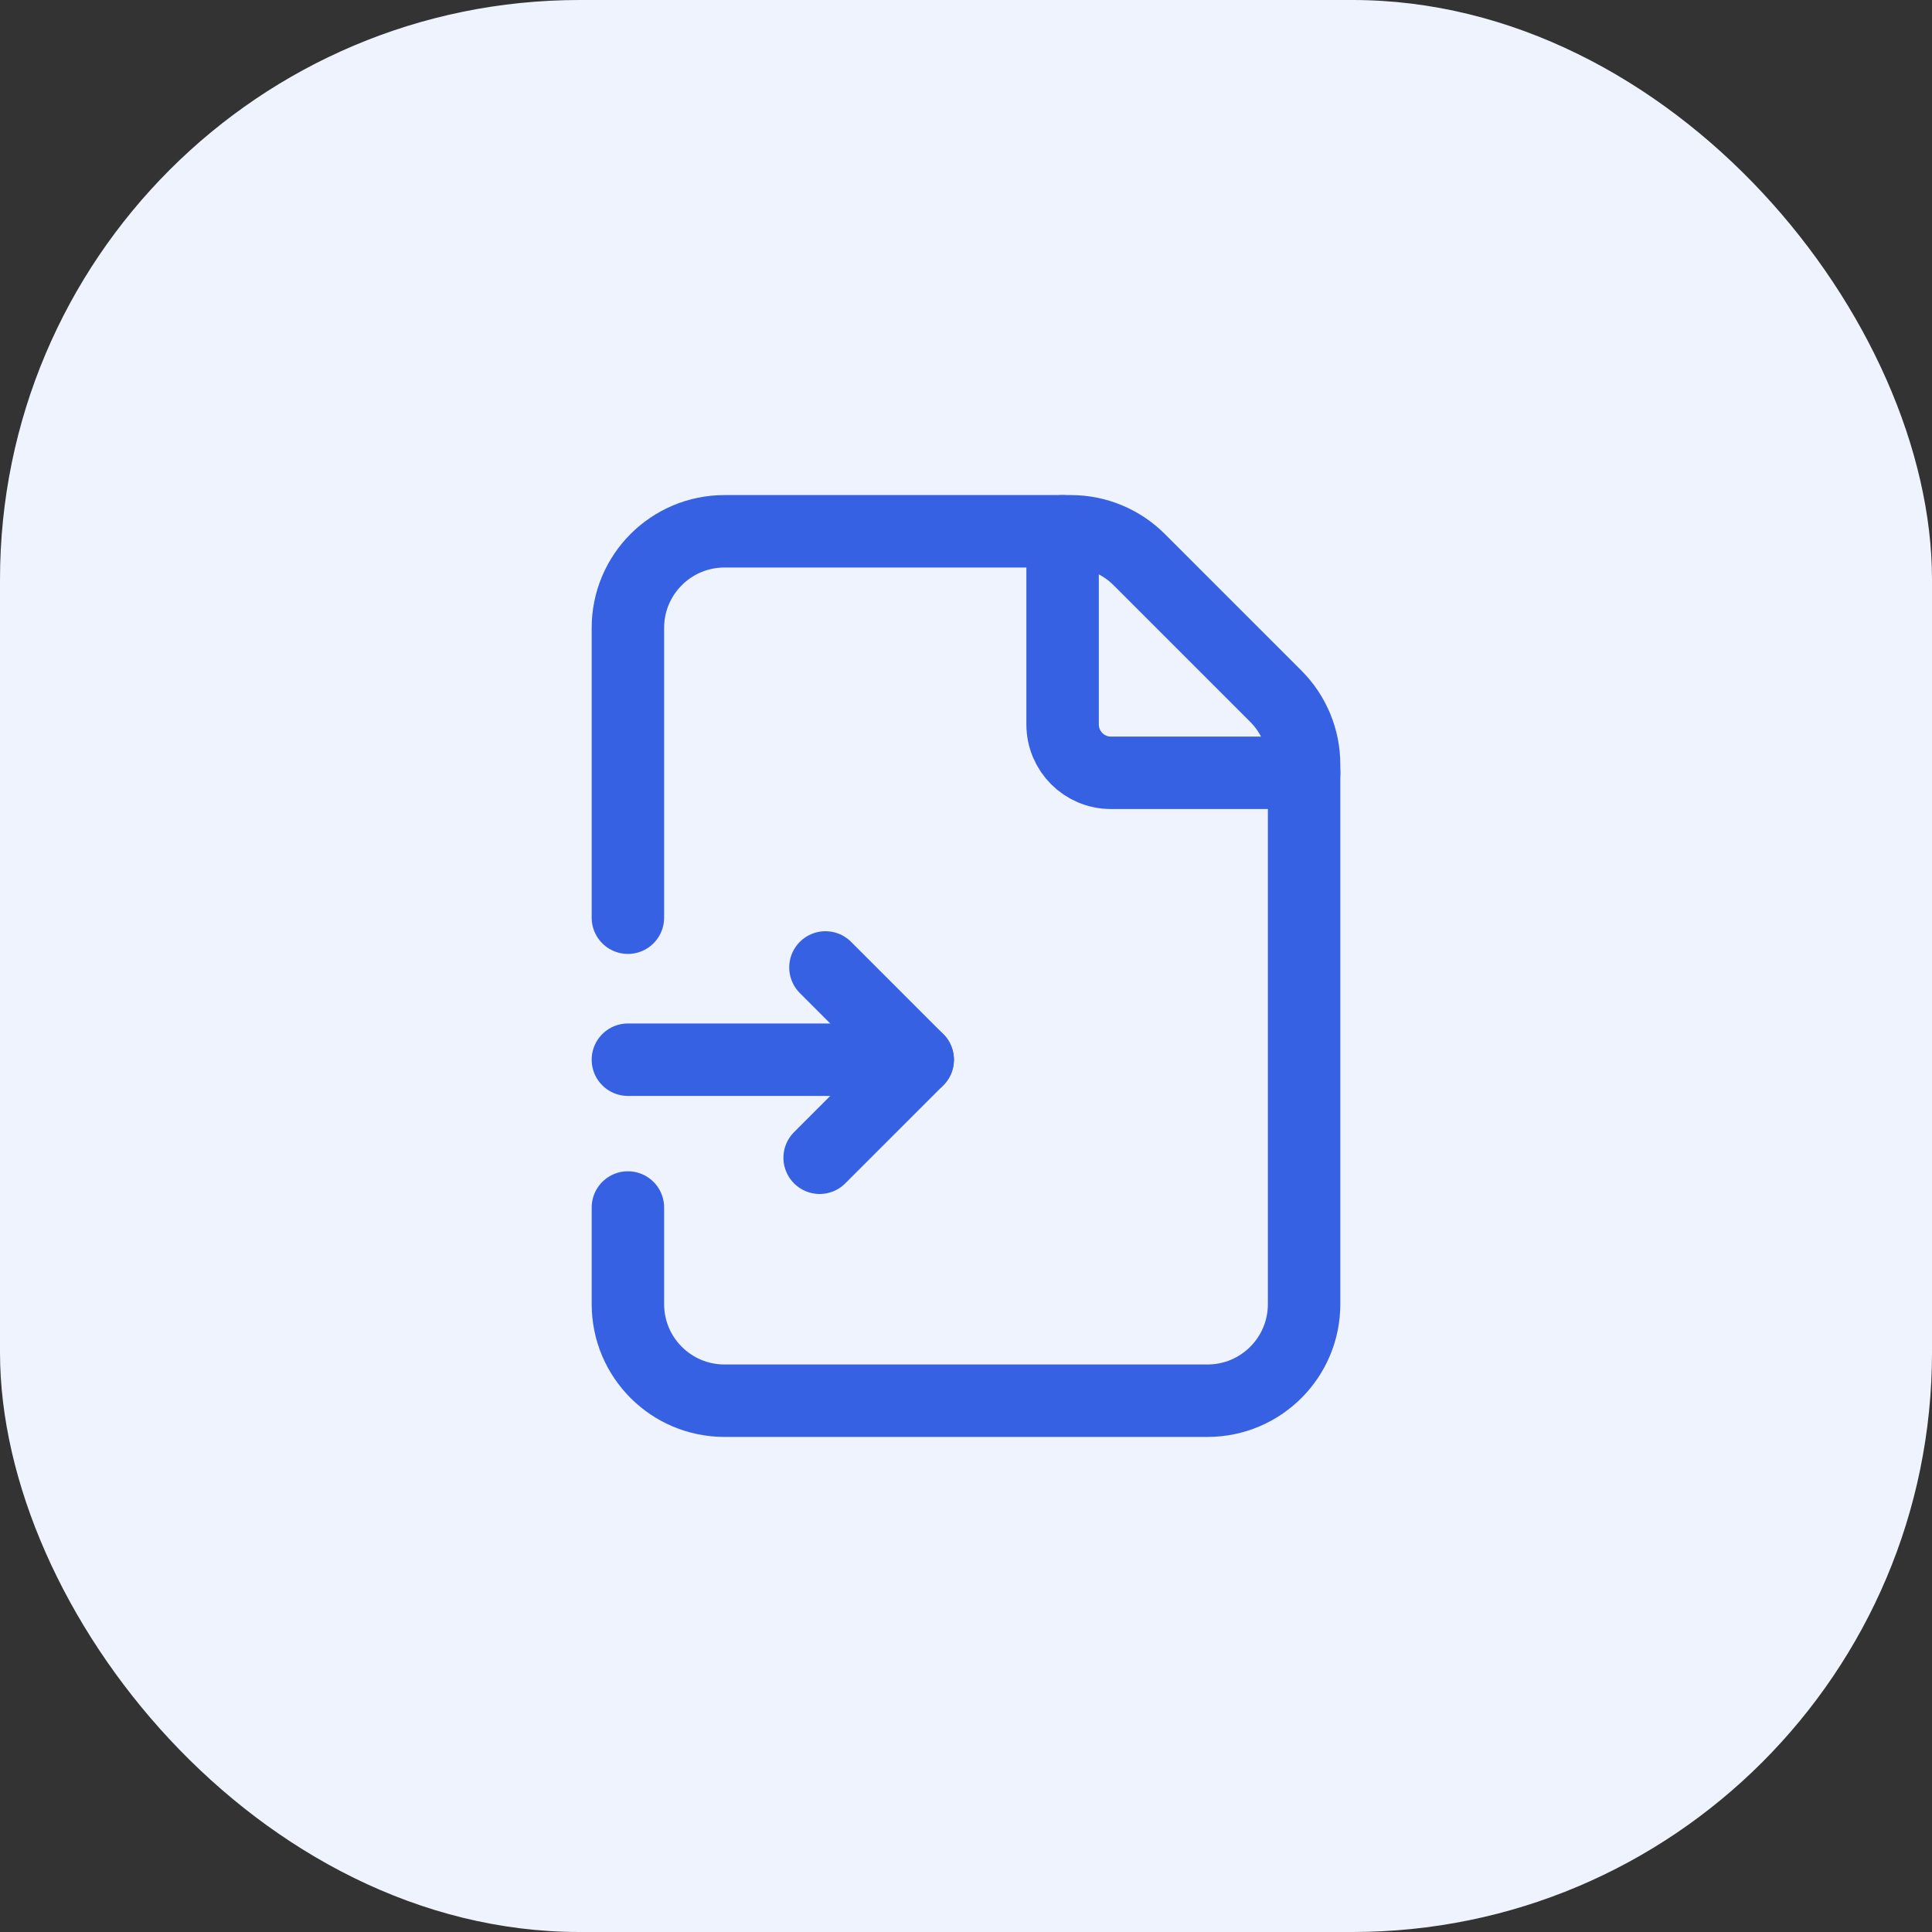
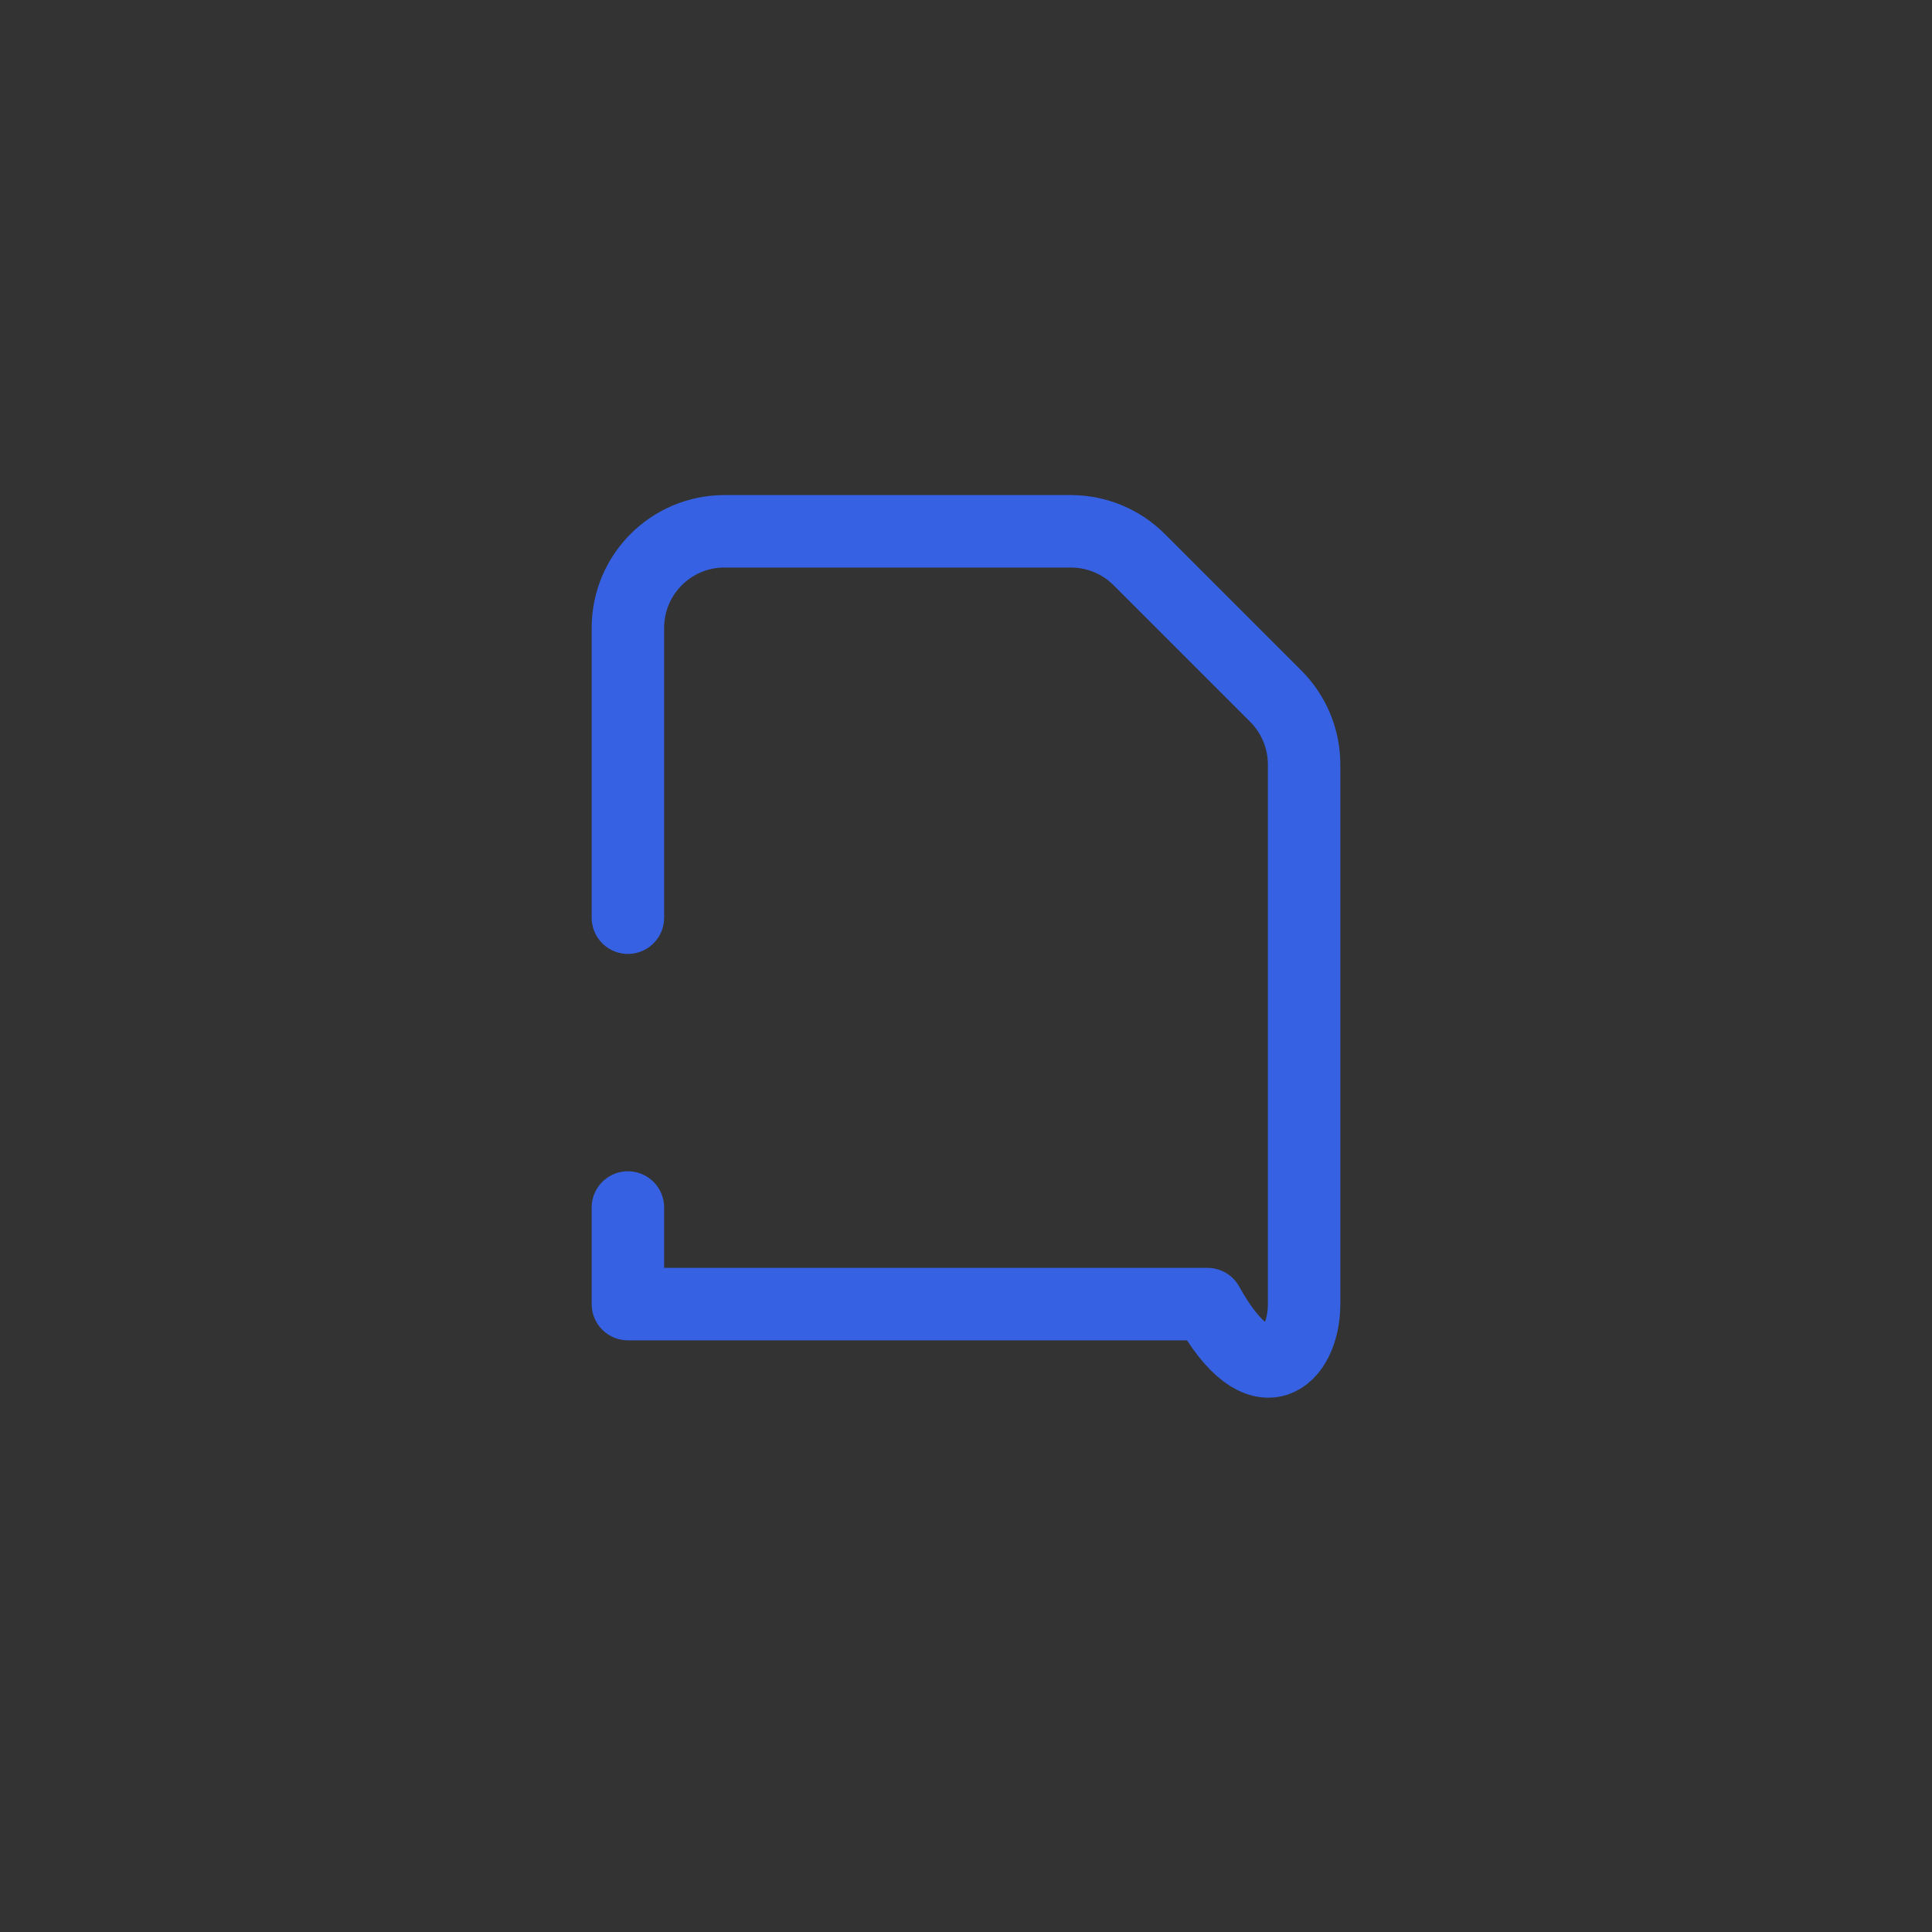
<svg xmlns="http://www.w3.org/2000/svg" width="40" height="40" viewBox="0 0 40 40" fill="none">
  <rect x="0" y="0" width="40" height="40" fill="#333333" stroke="none" />
-   <rect width="40" height="40" rx="12" fill="#EFF3FE" />
-   <path d="M27 16H23C22.448 16 22 15.552 22 15V11" stroke="#3661E3" stroke-width="1.5" stroke-linecap="round" stroke-linejoin="round" />
-   <path d="M13 25V27C13 28.105 13.895 29 15 29H25C26.105 29 27 28.105 27 27V15.828C27 15.298 26.789 14.789 26.414 14.414L23.586 11.586C23.211 11.211 22.702 11 22.172 11H15C13.895 11 13 11.895 13 13V19" stroke="#3661E3" stroke-width="1.5" stroke-linecap="round" stroke-linejoin="round" />
-   <path d="M17.09 20.03L19 21.94L16.97 23.97" stroke="#3661E3" stroke-width="1.5" stroke-linecap="round" stroke-linejoin="round" />
-   <path d="M19 21.94H13" stroke="#3661E3" stroke-width="1.5" stroke-linecap="round" stroke-linejoin="round" />
+   <path d="M13 25V27H25C26.105 29 27 28.105 27 27V15.828C27 15.298 26.789 14.789 26.414 14.414L23.586 11.586C23.211 11.211 22.702 11 22.172 11H15C13.895 11 13 11.895 13 13V19" stroke="#3661E3" stroke-width="1.5" stroke-linecap="round" stroke-linejoin="round" />
</svg>